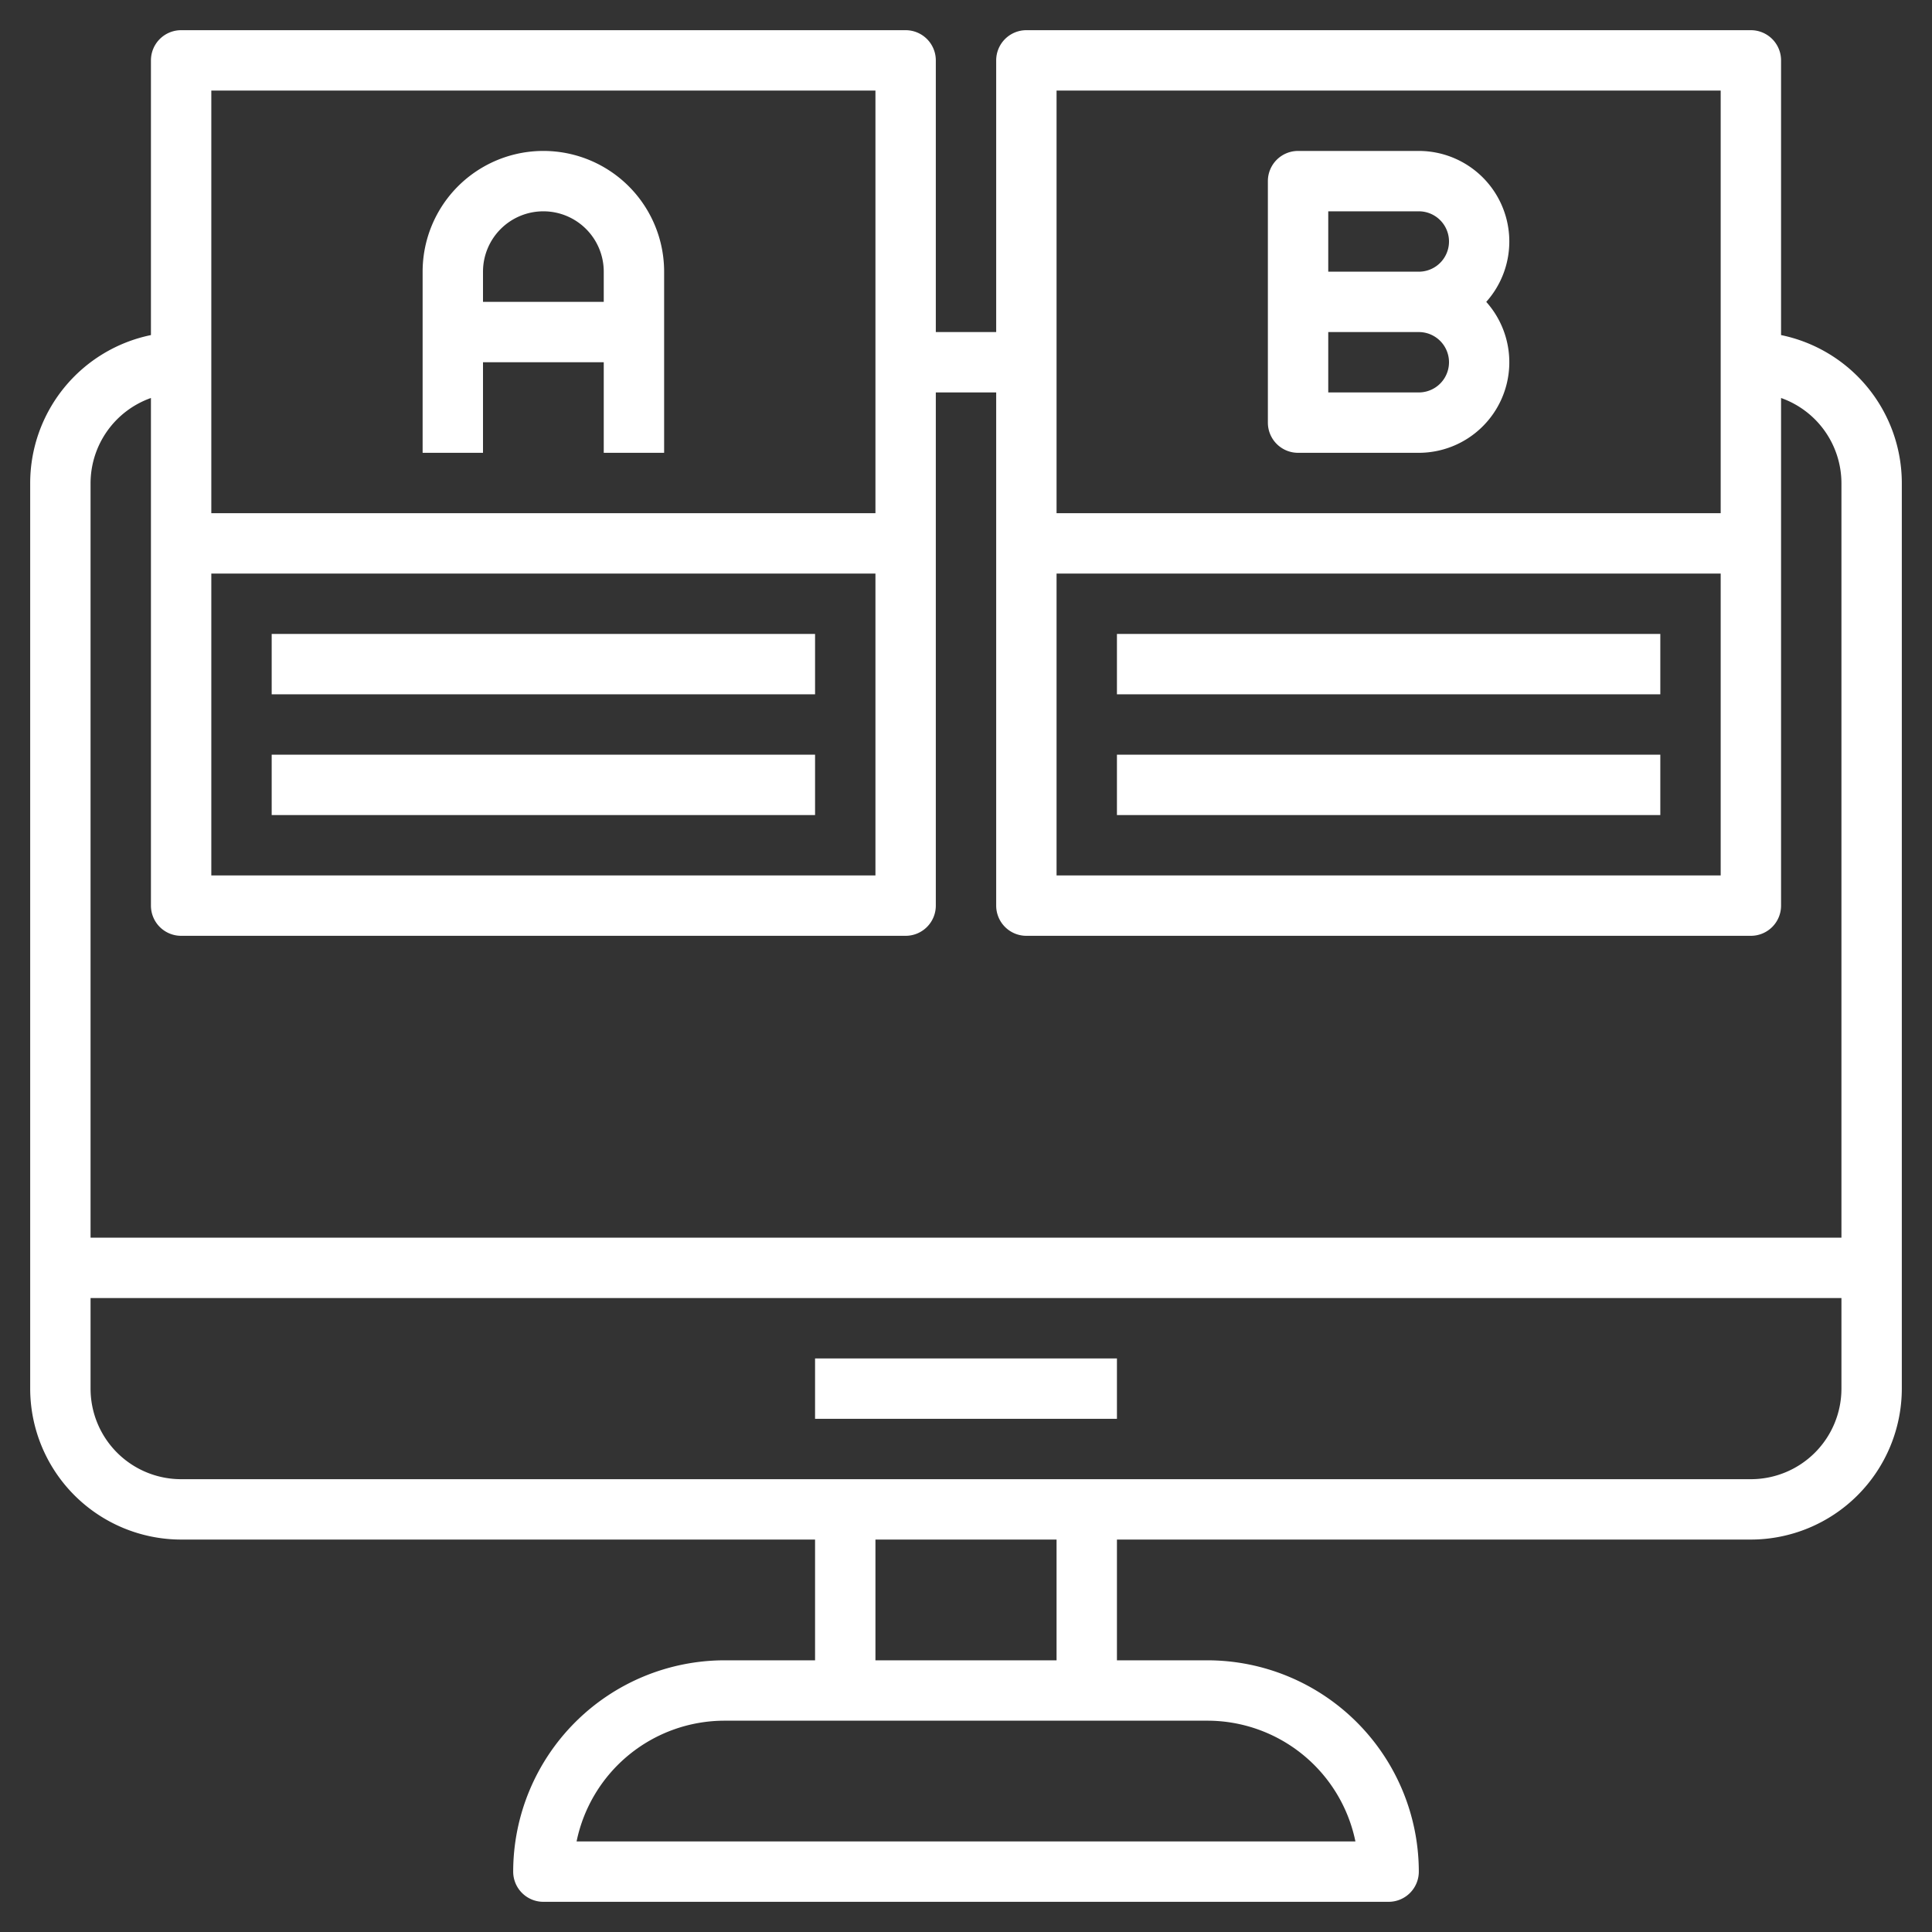
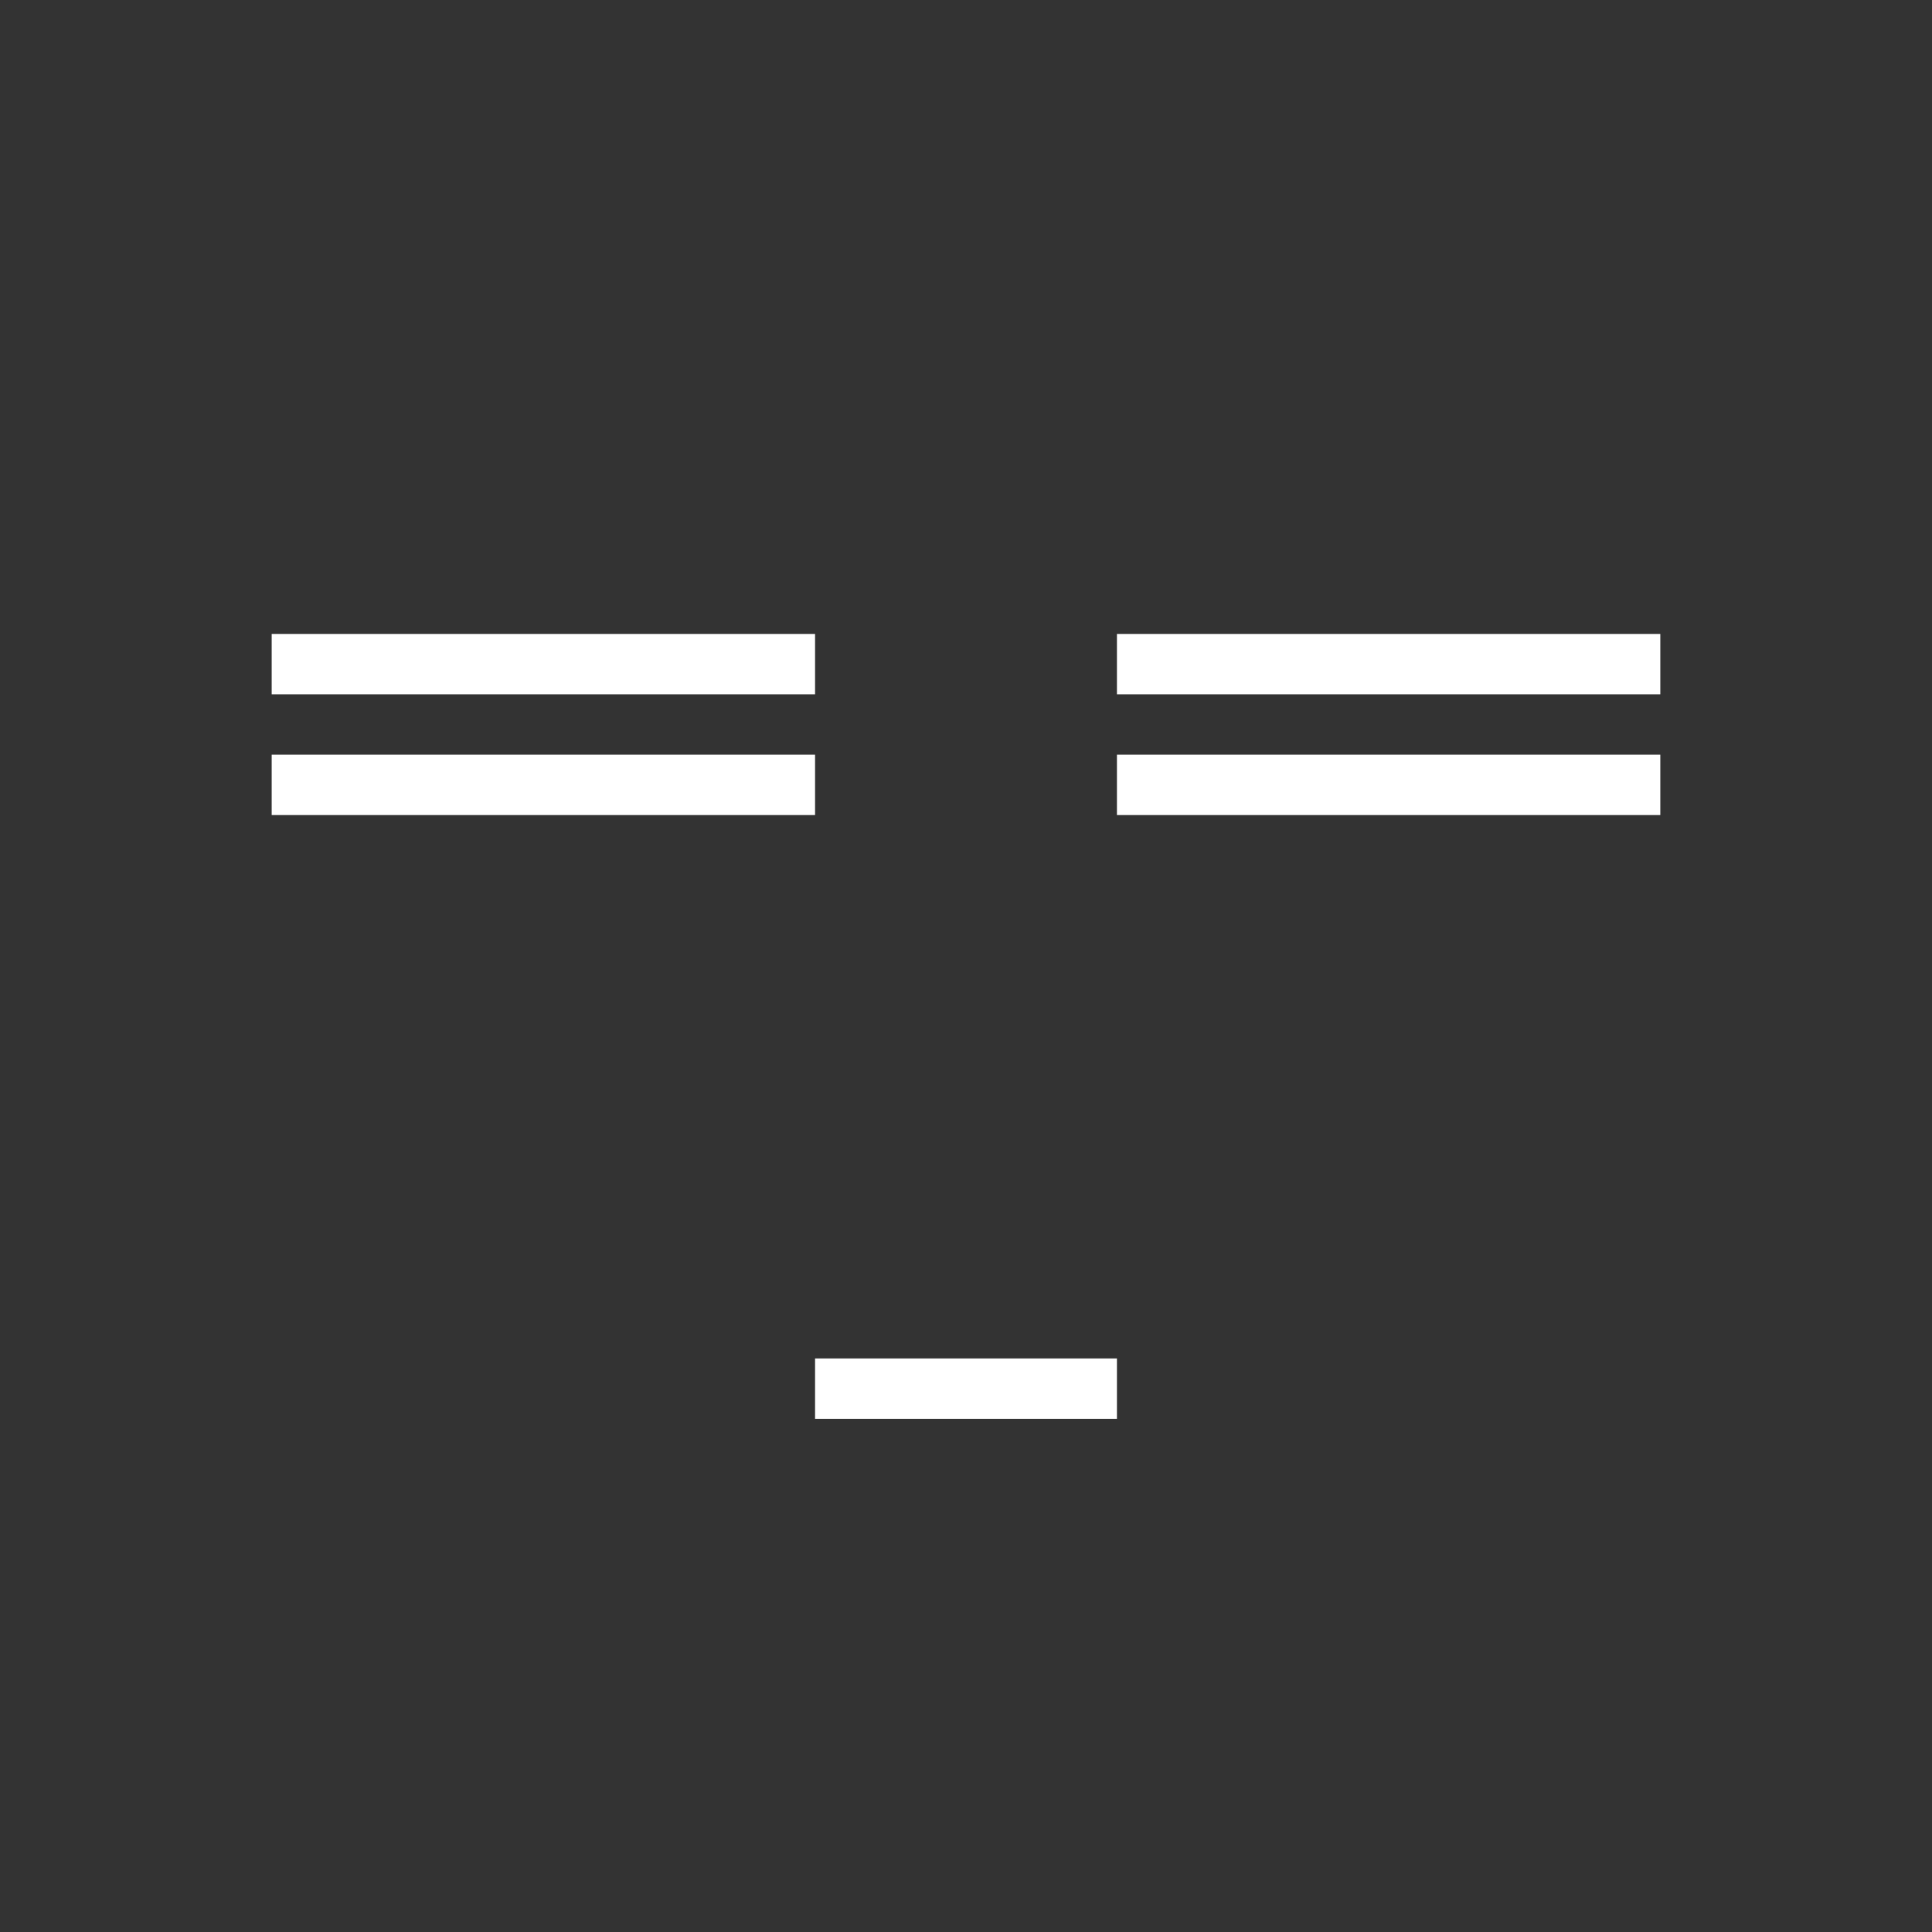
<svg xmlns="http://www.w3.org/2000/svg" width="512" height="512" x="0" y="0" viewBox="0 0 64 64" style="enable-background:new 0 0 512 512" xml:space="preserve" class="">
  <rect x="0" y="0" width="64" height="64" fill="#333333" stroke="none" />
  <g>
-     <path d="M16 12h4v3h2V9a4 4 0 0 0-8 0v6h2zm2-5a2 2 0 0 1 2 2v1h-4V9a2 2 0 0 1 2-2zM43 15h4a3 3 0 0 0 2.234-5A3 3 0 0 0 47 5h-4a1 1 0 0 0-1 1v8a1 1 0 0 0 1 1zm1-8h3a1 1 0 0 1 0 2h-3zm0 4h3a1 1 0 0 1 0 2h-3z" fill="#ffffff" opacity="1" data-original="#000000" class="" />
-     <path d="M59 11.1V2a1 1 0 0 0-1-1H34a1 1 0 0 0-1 1v9h-2V2a1 1 0 0 0-1-1H6a1 1 0 0 0-1 1v9.1A5.009 5.009 0 0 0 1 16v30a5.006 5.006 0 0 0 5 5h21v4h-3a7.009 7.009 0 0 0-7 7 1 1 0 0 0 1 1h28a1 1 0 0 0 1-1 7.009 7.009 0 0 0-7-7h-3v-4h21a5.006 5.006 0 0 0 5-5V16a5.009 5.009 0 0 0-4-4.9zM35 19h22v10H35zM57 3v14H35V3zM7 19h22v10H7zM29 3v14H7V3zM5 13.184V30a1 1 0 0 0 1 1h24a1 1 0 0 0 1-1V13h2v17a1 1 0 0 0 1 1h24a1 1 0 0 0 1-1V13.184A3 3 0 0 1 61 16v25H3V16a3 3 0 0 1 2-2.816zM44.9 61H19.1a5.008 5.008 0 0 1 4.9-4h16a5.008 5.008 0 0 1 4.9 4zM35 55h-6v-4h6zm23-6H6a3 3 0 0 1-3-3v-3h58v3a3 3 0 0 1-3 3z" fill="#ffffff" opacity="1" data-original="#000000" class="" />
    <path d="M27 45h10v2H27zM9 21h18v2H9zM9 25h18v2H9zM37 21h18v2H37zM37 25h18v2H37z" fill="#ffffff" opacity="1" data-original="#000000" class="" />
  </g>
</svg>